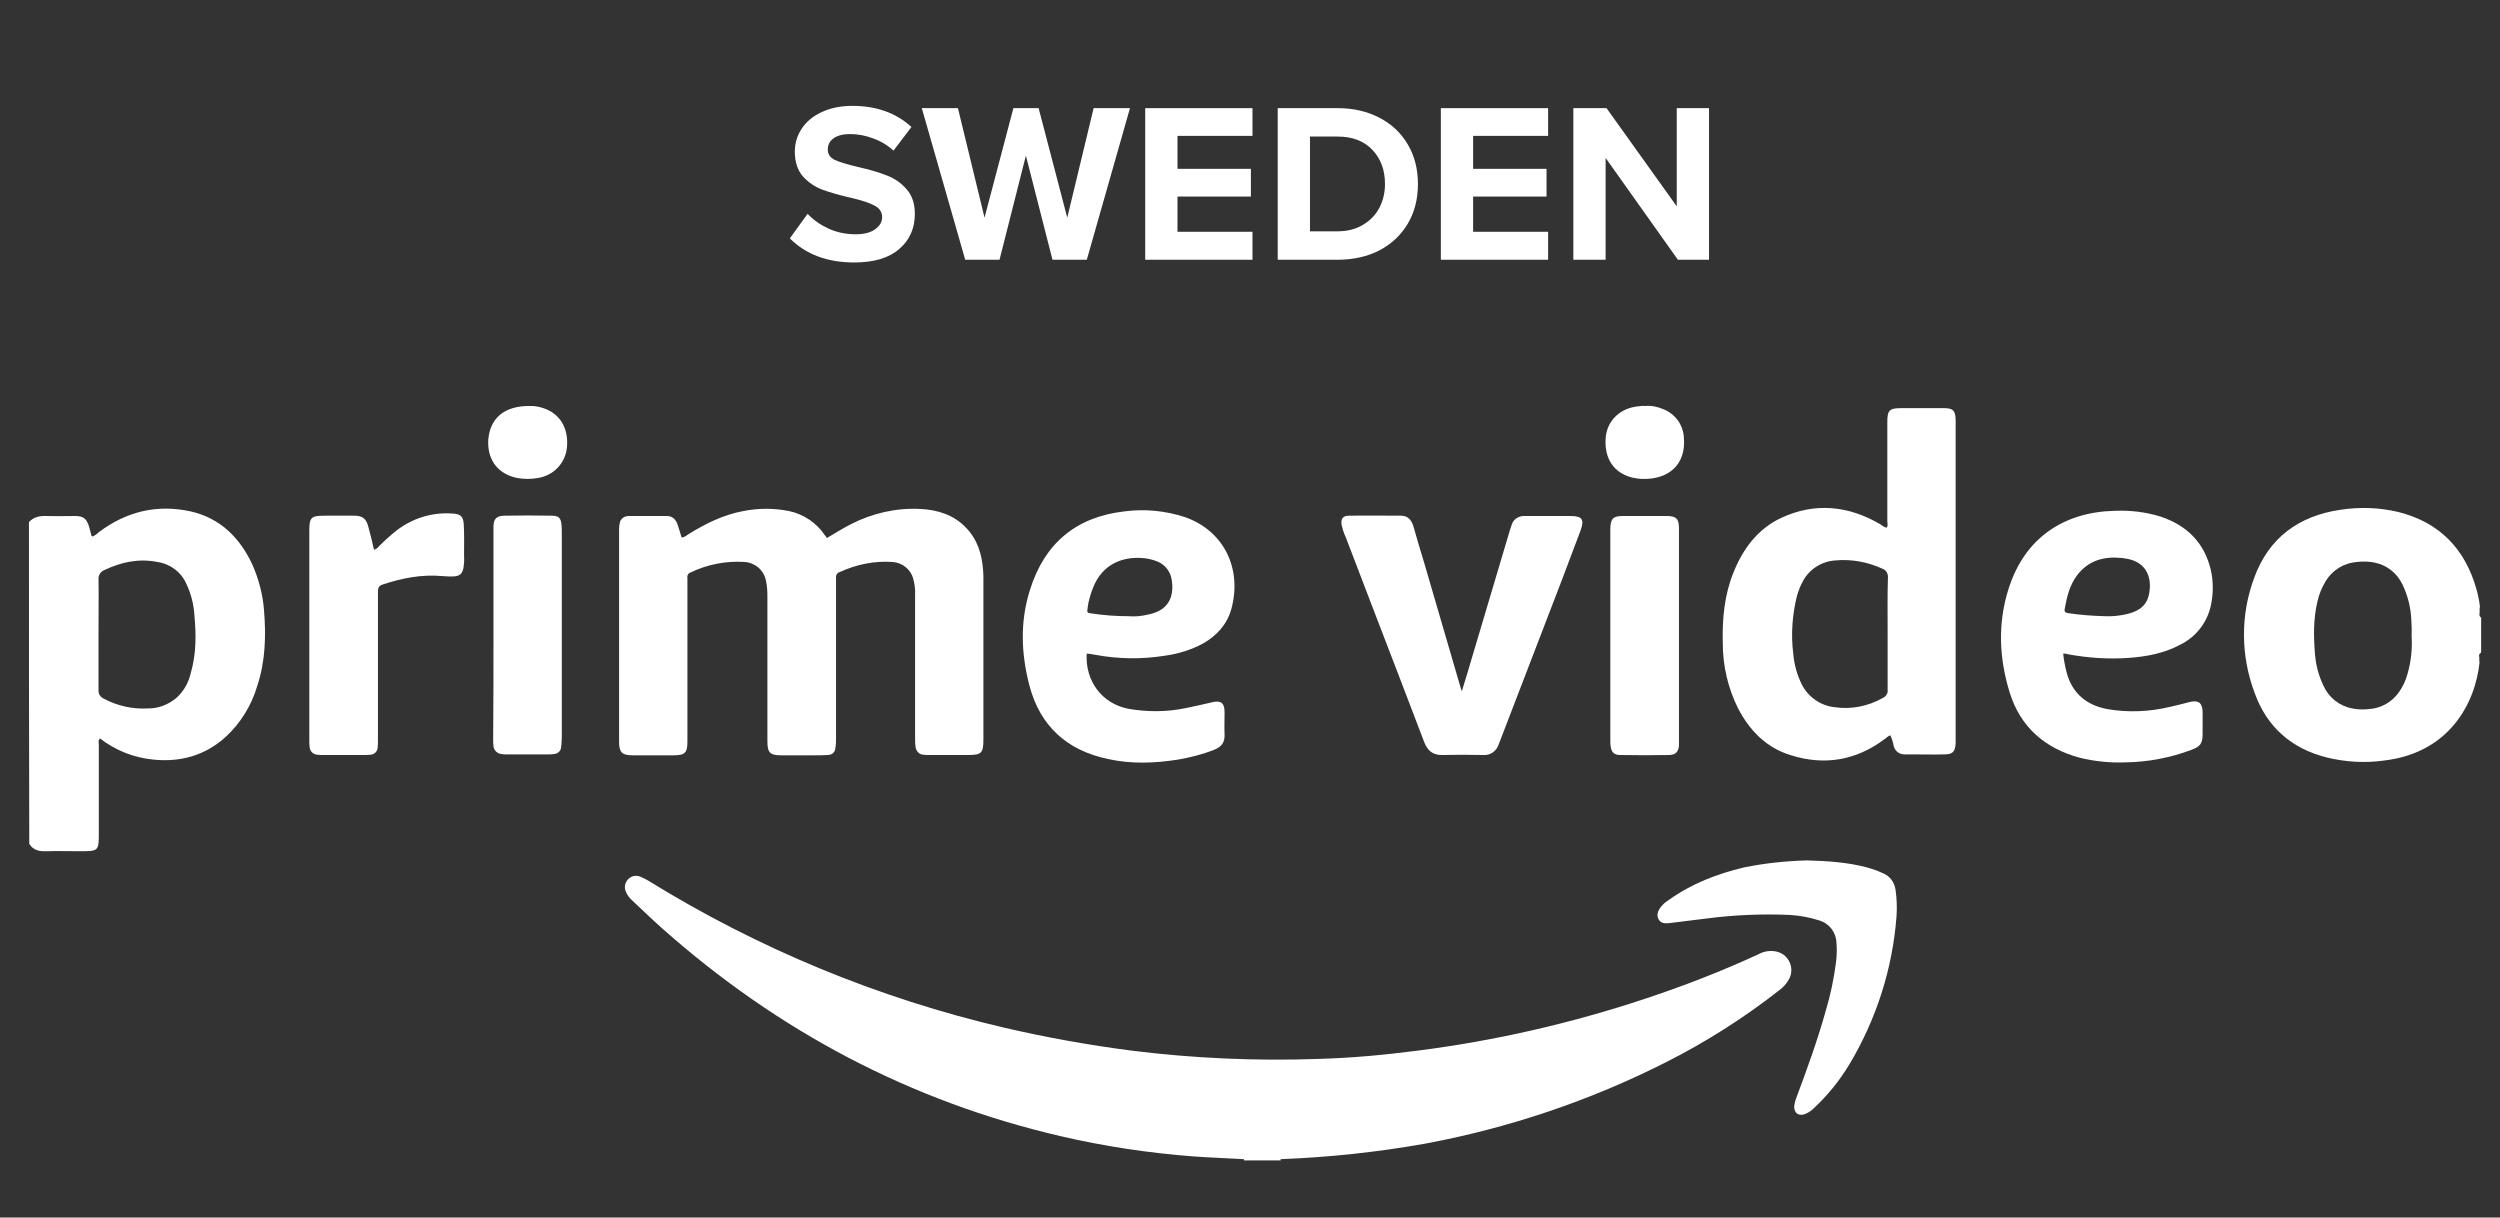
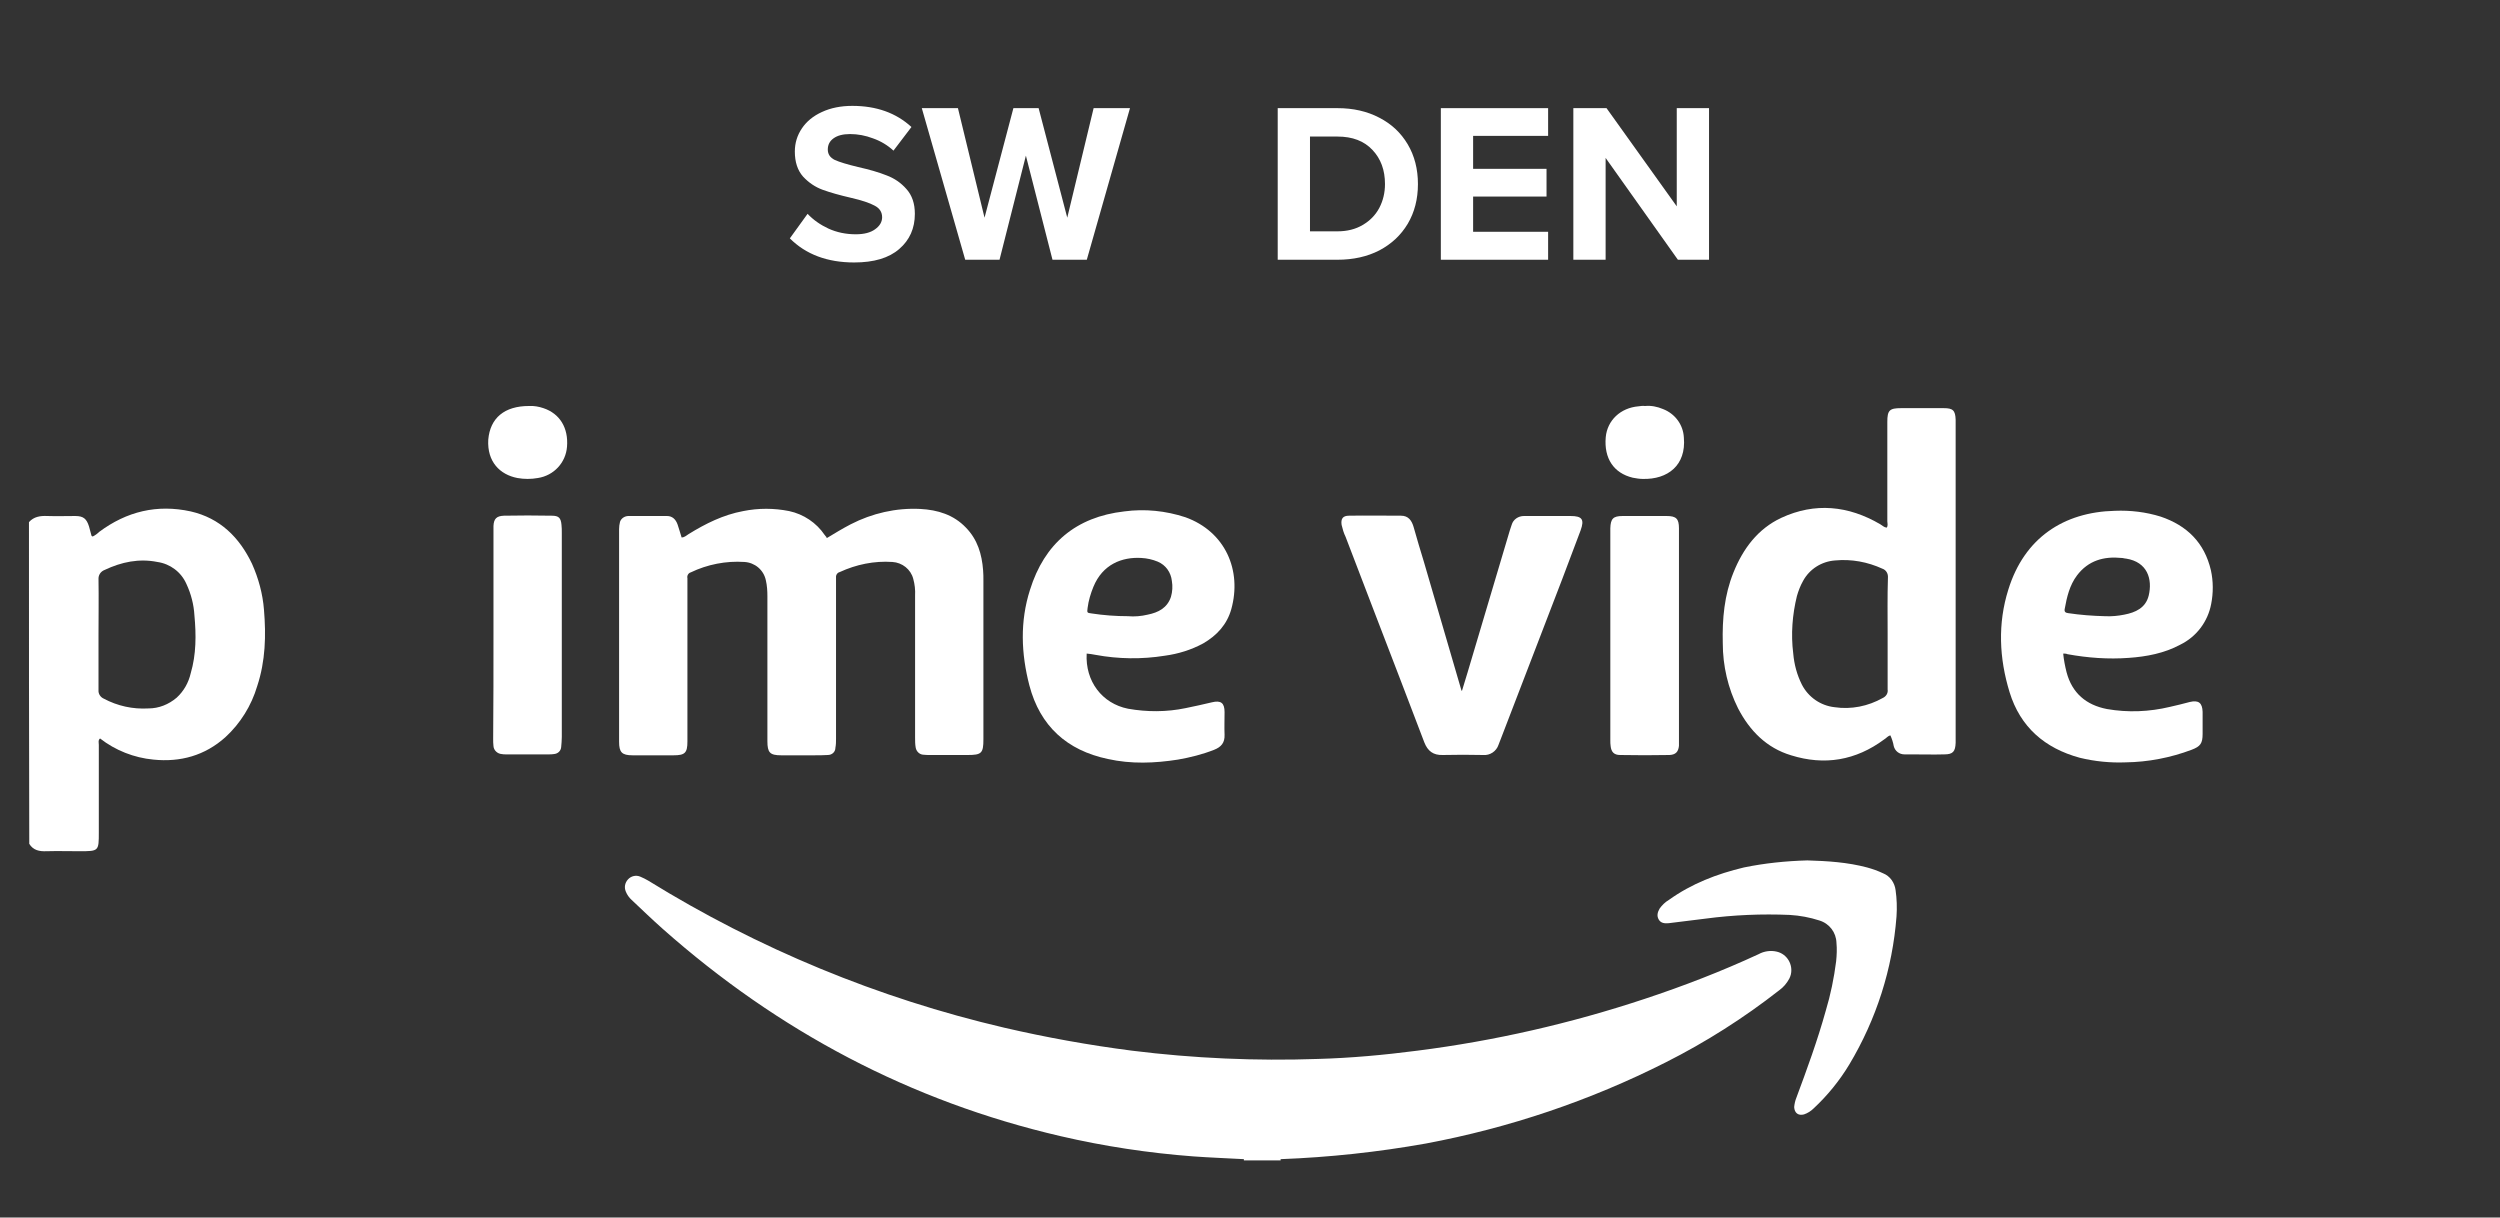
<svg xmlns="http://www.w3.org/2000/svg" width="154" height="75" viewBox="0 0 154 75" fill="none">
  <rect x="0" y="0" width="154" height="75" fill="#333333" stroke="none" />
  <path d="M76.622 71.479V71.404C76.698 71.309 76.83 71.253 76.943 71.272C77.49 71.253 78.019 71.253 78.566 71.272C78.679 71.272 78.811 71.309 78.887 71.404V71.479H76.622Z" fill="white" />
  <path d="M78.887 71.404C78.132 71.385 77.377 71.385 76.622 71.404C75.584 71.347 74.546 71.309 73.508 71.234C70.752 71.026 68.015 70.611 65.335 69.988C56.068 67.836 47.932 63.514 40.836 57.229C40.175 56.644 39.552 56.04 38.91 55.436C38.759 55.303 38.627 55.115 38.552 54.926C38.438 54.662 38.495 54.379 38.684 54.171C38.873 53.963 39.175 53.888 39.439 54.001C39.609 54.077 39.779 54.152 39.93 54.246C46.706 58.437 54.105 61.494 61.862 63.306C64.467 63.91 67.09 64.382 69.733 64.722C73.527 65.194 77.358 65.364 81.171 65.231C83.228 65.175 85.267 64.986 87.305 64.722C92.062 64.118 96.761 63.042 101.31 61.532C103.707 60.739 106.048 59.833 108.332 58.776C108.671 58.588 109.087 58.531 109.464 58.625C110.087 58.776 110.464 59.418 110.313 60.041C110.295 60.117 110.257 60.211 110.219 60.286C110.068 60.569 109.86 60.815 109.596 61.004C107.426 62.702 105.085 64.193 102.613 65.439C97.951 67.799 92.968 69.478 87.834 70.441C84.87 70.969 81.888 71.29 78.887 71.404Z" fill="white" />
  <path d="M50.933 33.145C51.405 32.861 51.896 32.559 52.406 32.295C53.727 31.616 55.199 31.276 56.69 31.351C57.766 31.408 58.747 31.71 59.502 32.503C60.22 33.239 60.484 34.145 60.559 35.126C60.578 35.334 60.578 35.542 60.578 35.768V45.545C60.578 46.395 60.465 46.508 59.616 46.508H57.313C57.162 46.508 57.011 46.508 56.86 46.489C56.633 46.47 56.445 46.281 56.407 46.055C56.369 45.847 56.369 45.64 56.369 45.432V36.693C56.388 36.334 56.35 35.995 56.256 35.655C56.105 35.07 55.577 34.654 54.972 34.617C53.859 34.541 52.745 34.768 51.726 35.24C51.575 35.277 51.481 35.428 51.499 35.579V45.508C51.499 45.696 51.499 45.866 51.462 46.055C51.462 46.319 51.254 46.508 50.99 46.508C50.707 46.527 50.424 46.527 50.122 46.527H48.121C47.423 46.527 47.272 46.357 47.272 45.658V36.731C47.272 36.41 47.253 36.07 47.177 35.749C47.045 35.108 46.498 34.654 45.856 34.617C44.724 34.541 43.572 34.768 42.553 35.258C42.402 35.296 42.307 35.466 42.345 35.617V45.677C42.345 46.376 42.194 46.527 41.496 46.527H38.967C38.306 46.527 38.136 46.338 38.136 45.696V32.597C38.136 32.446 38.155 32.295 38.193 32.144C38.268 31.918 38.495 31.785 38.721 31.785H41.081C41.42 31.785 41.628 31.993 41.741 32.314C41.836 32.578 41.892 32.824 41.987 33.107C42.175 33.107 42.289 32.975 42.421 32.899C43.459 32.257 44.554 31.71 45.781 31.483C46.724 31.295 47.668 31.295 48.612 31.483C49.499 31.672 50.292 32.201 50.801 32.956C50.839 33.012 50.877 33.05 50.914 33.088C50.895 33.107 50.914 33.107 50.933 33.145Z" fill="white" />
  <path d="M90.061 42.544C90.174 42.167 90.287 41.808 90.4 41.431C91.269 38.505 92.137 35.599 93.005 32.673L93.118 32.333C93.213 31.993 93.534 31.786 93.873 31.786H96.742C97.46 31.786 97.611 31.993 97.365 32.673L96.233 35.674C94.968 38.958 93.704 42.261 92.439 45.545C92.401 45.659 92.344 45.772 92.307 45.885C92.175 46.282 91.778 46.546 91.363 46.508C90.533 46.489 89.702 46.489 88.872 46.508C88.287 46.527 87.947 46.263 87.739 45.734C87.267 44.489 86.776 43.224 86.305 41.978C85.172 39.015 84.021 36.051 82.888 33.069C82.775 32.843 82.7 32.578 82.643 32.333C82.586 31.956 82.718 31.767 83.096 31.767C84.172 31.748 85.248 31.767 86.305 31.767C86.758 31.767 86.965 32.069 87.079 32.465C87.286 33.182 87.494 33.919 87.72 34.636C88.494 37.26 89.249 39.902 90.023 42.526C90.004 42.544 90.023 42.544 90.061 42.544Z" fill="white" />
-   <path d="M23.037 33.862C23.169 33.824 23.282 33.749 23.358 33.635C23.697 33.296 24.056 32.975 24.433 32.673C25.415 31.918 26.642 31.54 27.869 31.635C28.359 31.654 28.529 31.805 28.567 32.276C28.605 32.918 28.586 33.579 28.586 34.221C28.605 34.485 28.586 34.73 28.548 34.994C28.473 35.334 28.341 35.466 28.001 35.504C27.737 35.523 27.491 35.504 27.227 35.485C25.962 35.372 24.735 35.617 23.546 36.014C23.282 36.108 23.282 36.297 23.282 36.504V45.564C23.282 45.734 23.282 45.885 23.263 46.055C23.244 46.3 23.056 46.489 22.81 46.489C22.678 46.508 22.527 46.508 22.395 46.508H19.941C19.809 46.508 19.658 46.508 19.526 46.489C19.281 46.47 19.092 46.263 19.073 46.017C19.054 45.866 19.054 45.715 19.054 45.564V32.729C19.054 31.861 19.149 31.767 20.017 31.767H21.829C22.32 31.767 22.546 31.937 22.678 32.408C22.81 32.88 22.924 33.352 23.037 33.862Z" fill="white" />
  <path d="M111.332 53.001C112.578 53.038 113.805 53.114 115.013 53.435C115.353 53.529 115.674 53.642 115.995 53.794C116.429 53.963 116.712 54.379 116.768 54.832C116.844 55.36 116.863 55.907 116.825 56.455C116.58 59.682 115.579 62.797 113.918 65.571C113.314 66.572 112.578 67.478 111.729 68.27C111.559 68.44 111.351 68.572 111.125 68.648C110.766 68.742 110.54 68.553 110.521 68.195C110.54 68.006 110.577 67.817 110.653 67.629C111.314 65.854 111.955 64.099 112.465 62.268C112.767 61.268 112.975 60.249 113.107 59.211C113.144 58.833 113.163 58.456 113.126 58.078C113.107 57.436 112.691 56.889 112.069 56.7C111.483 56.511 110.879 56.398 110.257 56.36C108.52 56.285 106.784 56.36 105.066 56.587L102.782 56.87C102.537 56.889 102.31 56.87 102.178 56.644C102.046 56.417 102.103 56.191 102.235 55.964C102.386 55.756 102.575 55.568 102.801 55.436C104.198 54.435 105.764 53.831 107.425 53.435C108.709 53.171 110.011 53.038 111.332 53.001Z" fill="white" />
  <path d="M103.424 39.147V45.942C103.386 46.319 103.217 46.489 102.839 46.508C101.82 46.527 100.82 46.527 99.8 46.508C99.423 46.508 99.253 46.319 99.215 45.961C99.196 45.847 99.196 45.715 99.196 45.602V32.541C99.215 31.956 99.366 31.786 99.951 31.786H102.669C103.254 31.786 103.424 31.956 103.424 32.541V39.147Z" fill="white" />
  <path d="M30.398 39.109V32.408C30.417 31.955 30.587 31.785 31.04 31.767C32.021 31.748 33.002 31.748 33.984 31.767C34.418 31.767 34.55 31.899 34.588 32.333C34.607 32.503 34.607 32.654 34.607 32.824V45.394C34.607 45.602 34.588 45.809 34.569 46.017C34.55 46.262 34.361 46.432 34.116 46.451C34.003 46.47 33.908 46.47 33.795 46.47H31.172C31.077 46.47 31.002 46.47 30.907 46.451C30.643 46.432 30.417 46.225 30.398 45.96C30.379 45.809 30.379 45.658 30.379 45.507C30.398 43.412 30.398 41.261 30.398 39.109Z" fill="white" />
  <path d="M32.587 25.009C32.889 24.991 33.191 25.047 33.474 25.142C34.493 25.481 35.022 26.369 34.928 27.52C34.852 28.501 34.116 29.294 33.135 29.445C32.719 29.52 32.285 29.52 31.87 29.445C30.794 29.237 30.001 28.445 30.077 27.086C30.19 25.746 31.077 25.009 32.587 25.009Z" fill="white" />
  <path d="M101.329 25.01C101.706 24.972 102.084 25.047 102.442 25.198C103.179 25.482 103.688 26.161 103.726 26.954C103.877 28.671 102.726 29.54 101.197 29.502C100.989 29.502 100.782 29.464 100.574 29.426C99.404 29.143 98.8 28.237 98.913 26.935C99.007 25.897 99.819 25.123 100.932 25.029C101.065 25.01 101.197 24.991 101.329 25.01Z" fill="white" />
  <path d="M16.261 37.562C16.185 36.58 15.921 35.617 15.524 34.73C14.751 33.107 13.562 31.918 11.749 31.503C9.673 31.05 7.805 31.503 6.106 32.767C5.993 32.88 5.861 32.975 5.71 33.05C5.672 33.032 5.634 33.013 5.634 32.994C5.578 32.805 5.54 32.616 5.483 32.428C5.332 31.956 5.143 31.786 4.634 31.786C4.068 31.786 3.482 31.805 2.916 31.786C2.482 31.767 2.086 31.823 1.784 32.163C1.784 38.769 1.784 45.395 1.803 51.982C2.048 52.378 2.425 52.454 2.86 52.435C3.539 52.416 4.219 52.435 4.898 52.435C6.087 52.435 6.087 52.435 6.087 51.264V45.885C6.087 45.753 6.03 45.602 6.163 45.489C7.106 46.225 8.258 46.678 9.447 46.791C11.108 46.961 12.618 46.546 13.882 45.413C14.807 44.564 15.487 43.469 15.845 42.261C16.355 40.714 16.393 39.147 16.261 37.562ZM11.749 41.468C11.617 42.054 11.315 42.582 10.881 42.978C10.391 43.394 9.787 43.639 9.145 43.639C8.182 43.696 7.238 43.488 6.389 43.035C6.181 42.941 6.049 42.733 6.068 42.507V39.09C6.068 37.958 6.087 36.825 6.068 35.693C6.049 35.429 6.2 35.202 6.446 35.108C7.484 34.617 8.56 34.391 9.692 34.617C10.485 34.73 11.164 35.24 11.485 35.976C11.768 36.58 11.938 37.241 11.976 37.901C12.089 39.109 12.089 40.317 11.749 41.468Z" fill="white" />
-   <path d="M152.819 37.976V38.052C152.744 37.976 152.706 37.863 152.744 37.769V37.618C152.744 37.618 152.744 37.599 152.763 37.599H152.744V37.41H152.781C152.781 37.391 152.763 37.391 152.763 37.372C152.725 37.014 152.649 36.655 152.555 36.315C151.857 33.824 150.29 32.182 147.742 31.54C146.553 31.257 145.345 31.219 144.137 31.408C141.589 31.785 139.758 33.144 138.871 35.56C138.003 37.863 138.021 40.392 138.89 42.695C139.645 44.79 141.155 46.111 143.325 46.659C144.477 46.942 145.685 47.017 146.874 46.847C150.837 46.376 152.479 43.374 152.744 40.77H152.725V40.505C152.706 40.392 152.687 40.298 152.8 40.222V40.26C152.8 40.241 152.819 40.203 152.838 40.185V38.014C152.838 37.995 152.819 37.995 152.819 37.976ZM148.289 41.562C148.176 41.959 148.006 42.318 147.761 42.657C147.346 43.242 146.685 43.62 145.968 43.676C145.609 43.714 145.25 43.714 144.892 43.639C144.099 43.488 143.438 42.959 143.118 42.223C142.835 41.638 142.665 40.996 142.608 40.355C142.514 39.241 142.495 38.127 142.759 37.033C142.853 36.598 143.042 36.164 143.269 35.787C143.684 35.107 144.401 34.673 145.194 34.617C145.552 34.579 145.911 34.579 146.27 34.654C147.025 34.805 147.648 35.296 147.987 35.995C148.308 36.655 148.497 37.391 148.535 38.127C148.554 38.467 148.572 38.807 148.554 39.147C148.61 39.977 148.516 40.789 148.289 41.562Z" fill="white" />
  <path d="M119.732 25.142H117.108C116.391 25.142 116.259 25.274 116.259 25.991V32.107C116.259 32.239 116.316 32.371 116.221 32.503C116.051 32.484 115.957 32.371 115.825 32.295C113.862 31.144 111.804 30.936 109.728 31.899C108.275 32.578 107.369 33.805 106.784 35.259C106.218 36.655 106.085 38.128 106.123 39.619C106.123 41.016 106.444 42.393 107.067 43.639C107.784 45.017 108.822 46.074 110.332 46.527C112.39 47.169 114.315 46.848 116.07 45.545C116.202 45.47 116.278 45.338 116.448 45.3C116.542 45.508 116.617 45.734 116.655 45.961C116.731 46.263 116.995 46.47 117.316 46.47H117.769C118.448 46.47 119.109 46.489 119.77 46.47C120.298 46.47 120.449 46.3 120.468 45.753V25.859C120.449 25.274 120.298 25.142 119.732 25.142ZM116.278 39.034V42.469C116.316 42.695 116.183 42.903 115.976 42.997C115.07 43.507 114.032 43.715 113.012 43.564C112.144 43.469 111.389 42.941 110.993 42.167C110.691 41.563 110.521 40.921 110.464 40.261C110.313 39.071 110.408 37.863 110.691 36.712C110.785 36.391 110.898 36.089 111.068 35.787C111.465 35.051 112.22 34.579 113.05 34.523C114.051 34.428 115.051 34.617 115.957 35.032C116.183 35.108 116.316 35.334 116.297 35.58C116.259 36.75 116.278 37.882 116.278 39.034Z" fill="white" />
  <path d="M67.468 40.336C68.883 40.6 70.337 40.619 71.752 40.392C72.583 40.279 73.376 40.034 74.112 39.637C74.961 39.147 75.584 38.467 75.848 37.523C76.509 35.145 75.49 32.748 73.017 31.861C71.809 31.465 70.526 31.332 69.261 31.502C66.279 31.842 64.335 33.484 63.448 36.334C62.825 38.278 62.9 40.26 63.41 42.223C64.07 44.733 65.731 46.224 68.242 46.753C69.676 47.074 71.13 47.017 72.564 46.791C73.319 46.659 74.074 46.47 74.791 46.187C75.225 46.017 75.452 45.753 75.433 45.262C75.414 44.809 75.433 44.337 75.433 43.865C75.433 43.299 75.207 43.129 74.659 43.261C74.112 43.393 73.583 43.507 73.036 43.62C71.866 43.865 70.658 43.865 69.487 43.657C67.883 43.337 66.845 41.959 66.939 40.26C67.109 40.279 67.298 40.298 67.468 40.336ZM66.996 37.448C67.053 36.995 67.185 36.561 67.355 36.145C67.921 34.767 69.11 34.296 70.318 34.371C70.658 34.39 70.998 34.465 71.318 34.598C71.809 34.805 72.13 35.258 72.187 35.787C72.243 36.108 72.224 36.447 72.13 36.768C71.903 37.448 71.356 37.731 70.695 37.863C70.299 37.957 69.884 37.995 69.469 37.957C68.733 37.957 67.978 37.901 67.241 37.788C66.958 37.75 66.958 37.75 66.996 37.448Z" fill="white" />
  <path d="M131.132 40.525C132.227 40.449 133.322 40.242 134.303 39.713C135.303 39.222 136.002 38.297 136.209 37.203C136.342 36.523 136.342 35.806 136.191 35.127C135.794 33.428 134.718 32.371 133.095 31.823C132.189 31.54 131.227 31.427 130.283 31.465C127.112 31.54 124.696 33.145 123.714 36.316C123.054 38.411 123.148 40.544 123.79 42.639C124.451 44.79 125.961 46.093 128.112 46.678C129.037 46.904 130 46.999 130.943 46.961C132.321 46.942 133.699 46.678 135.002 46.187C135.549 45.98 135.681 45.791 135.681 45.206V43.847C135.662 43.299 135.436 43.111 134.888 43.243C134.473 43.356 134.077 43.45 133.661 43.545C132.397 43.847 131.076 43.903 129.792 43.677C128.509 43.431 127.64 42.695 127.301 41.412C127.206 41.034 127.131 40.657 127.093 40.26C127.187 40.26 127.282 40.26 127.357 40.298C128.603 40.525 129.868 40.619 131.132 40.525ZM127.187 37.505C127.319 36.769 127.489 36.051 127.942 35.447C128.641 34.523 129.603 34.258 130.698 34.371C130.792 34.371 130.868 34.409 130.962 34.409C132.284 34.617 132.604 35.674 132.359 36.693C132.17 37.448 131.547 37.731 130.849 37.863C130.472 37.939 130.075 37.977 129.679 37.958C128.905 37.939 128.15 37.882 127.395 37.769C127.225 37.75 127.15 37.675 127.187 37.505Z" fill="white" />
  <path d="M98.906 9.728V16H96.918V6.662H98.962L103.288 12.71V6.662H105.276V16H103.358L98.906 9.728Z" fill="white" />
  <path d="M88.756 6.662H95.364V8.37H90.744V10.4H95.266V12.108H90.744V14.278H95.364V16H88.756V6.662Z" fill="white" />
  <path d="M78.707 6.662H82.389C83.359 6.662 84.218 6.858 84.965 7.25C85.711 7.633 86.295 8.179 86.715 8.888C87.135 9.597 87.345 10.414 87.345 11.338C87.345 12.262 87.135 13.079 86.715 13.788C86.295 14.488 85.711 15.034 84.965 15.426C84.218 15.809 83.359 16 82.389 16H78.707V6.662ZM82.389 14.25C82.986 14.25 83.504 14.119 83.943 13.858C84.391 13.597 84.731 13.246 84.965 12.808C85.198 12.36 85.315 11.87 85.315 11.338C85.315 10.479 85.058 9.779 84.545 9.238C84.031 8.687 83.313 8.412 82.389 8.412H80.695V14.25H82.389Z" fill="white" />
-   <path d="M70.545 6.662H77.153V8.37H72.533V10.4H77.055V12.108H72.533V14.278H77.153V16H70.545V6.662Z" fill="white" />
  <path d="M63.195 9.588L61.571 16H59.457L56.783 6.662H59.009L60.647 13.41L62.425 6.662H63.979L65.743 13.41L67.367 6.662H69.607L66.947 16H64.833L63.195 9.588Z" fill="white" />
  <path d="M49.746 13.172C50.101 13.545 50.531 13.849 51.035 14.082C51.548 14.315 52.108 14.432 52.715 14.432C53.228 14.432 53.624 14.329 53.904 14.124C54.194 13.919 54.339 13.671 54.339 13.382C54.339 13.065 54.184 12.827 53.877 12.668C53.569 12.5 53.093 12.341 52.449 12.192C51.721 12.024 51.128 11.856 50.67 11.688C50.213 11.52 49.812 11.249 49.467 10.876C49.13 10.493 48.962 9.98 48.962 9.336C48.962 8.813 49.107 8.337 49.397 7.908C49.686 7.479 50.096 7.143 50.629 6.9C51.17 6.648 51.795 6.522 52.505 6.522C53.989 6.522 55.202 6.956 56.145 7.824L55.038 9.28C54.675 8.944 54.255 8.692 53.779 8.524C53.312 8.347 52.84 8.258 52.364 8.258C51.926 8.258 51.585 8.347 51.343 8.524C51.109 8.692 50.992 8.921 50.992 9.21C50.992 9.499 51.137 9.714 51.426 9.854C51.716 9.985 52.192 10.129 52.855 10.288C53.564 10.447 54.152 10.619 54.618 10.806C55.094 10.983 55.501 11.263 55.837 11.646C56.182 12.029 56.355 12.537 56.355 13.172C56.355 14.068 56.032 14.791 55.389 15.342C54.754 15.893 53.83 16.168 52.617 16.168C50.965 16.168 49.644 15.673 48.654 14.684L49.746 13.172Z" fill="white" />
</svg>